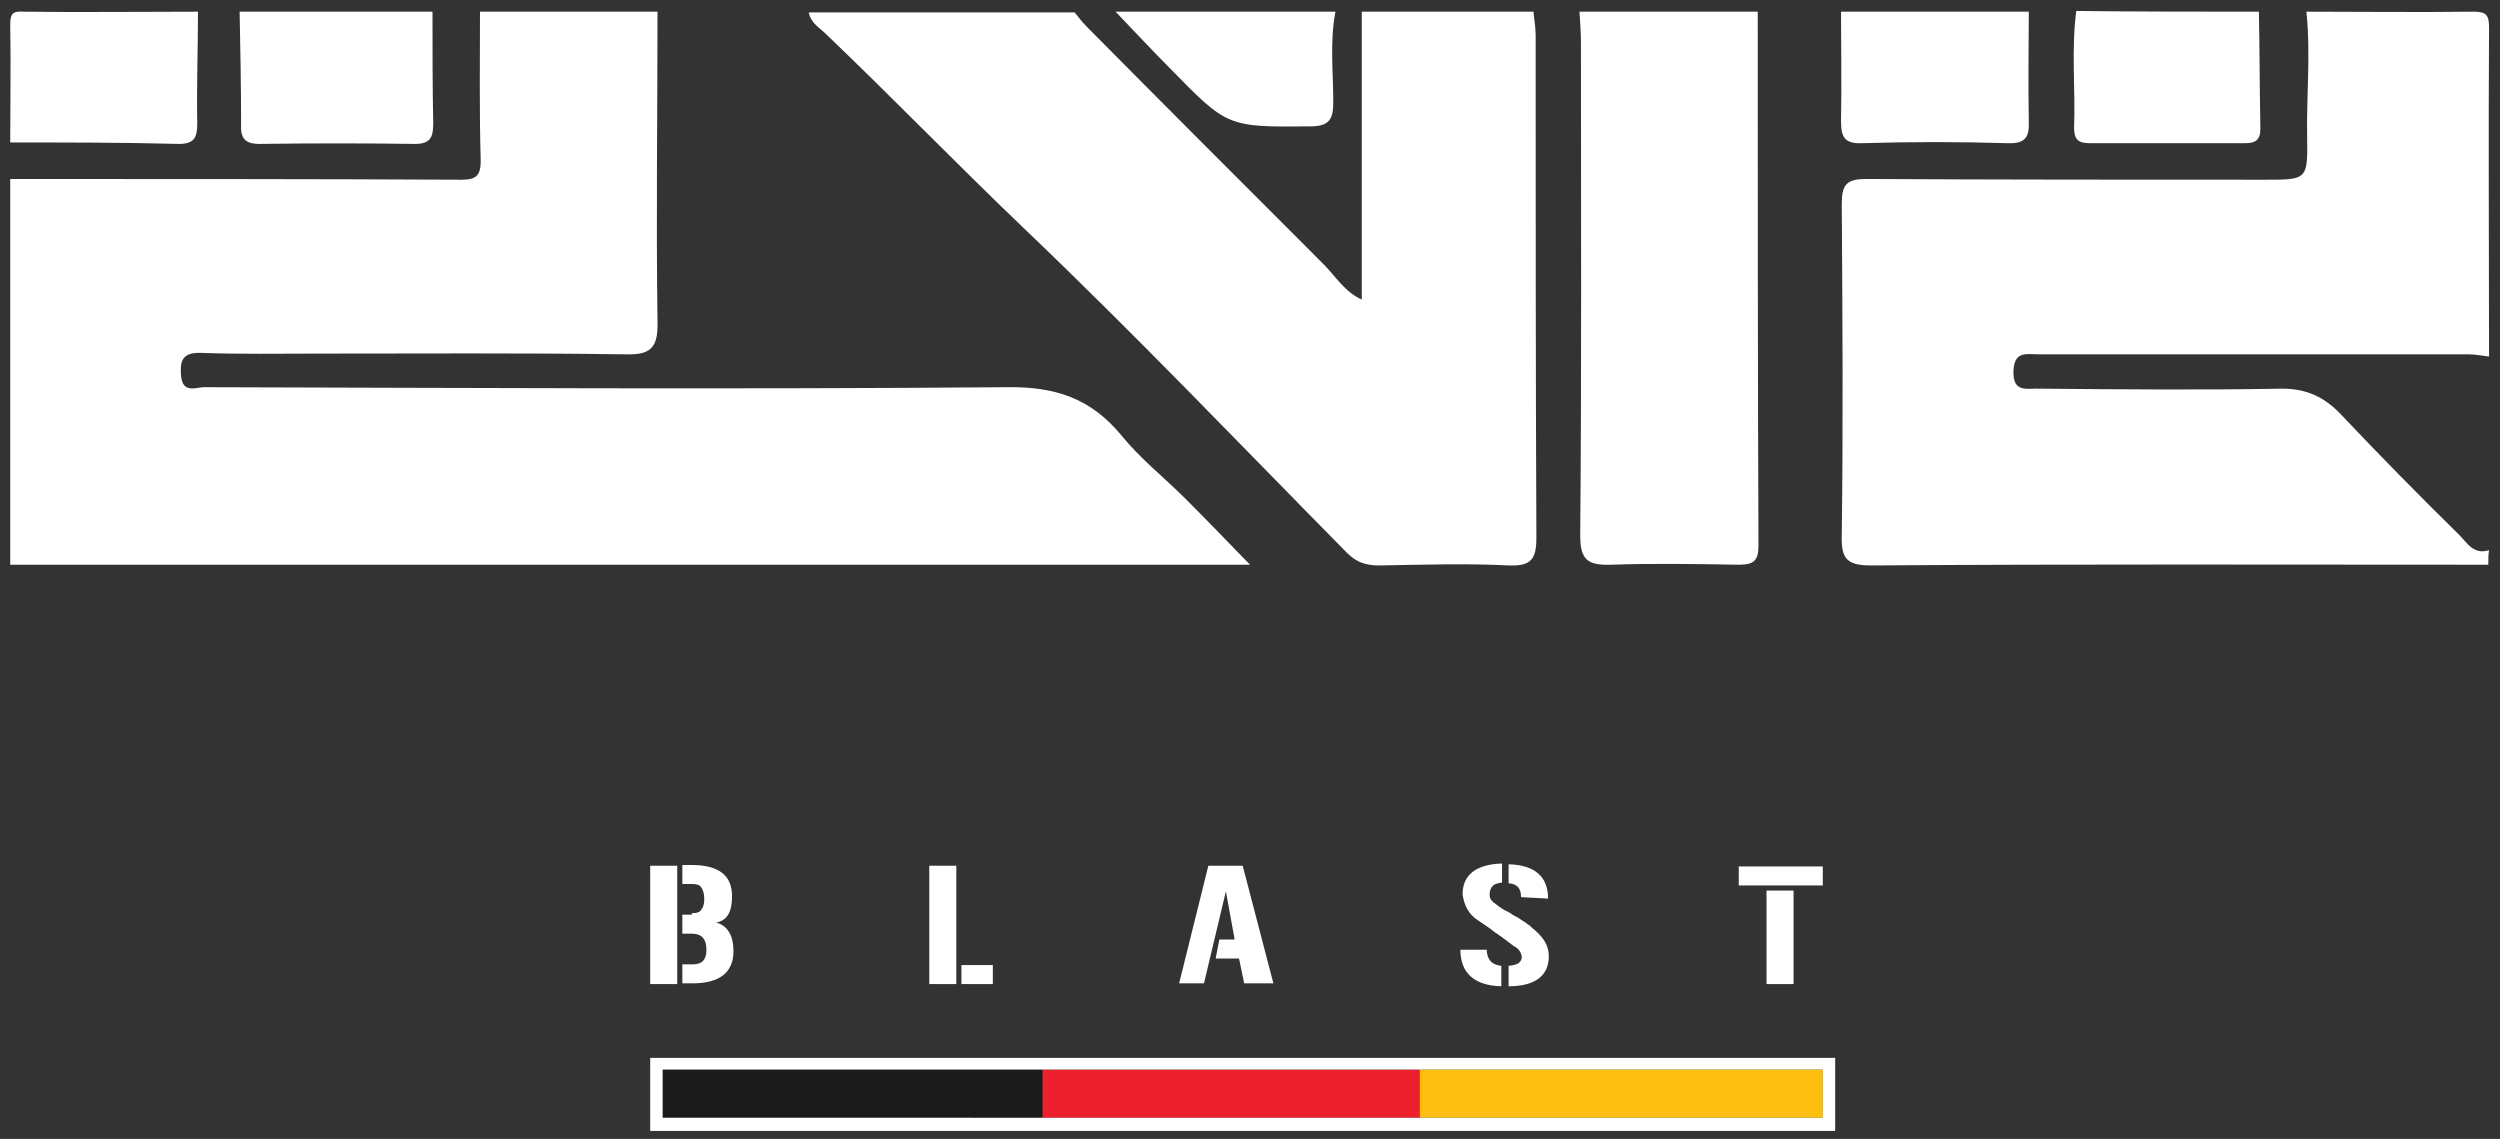
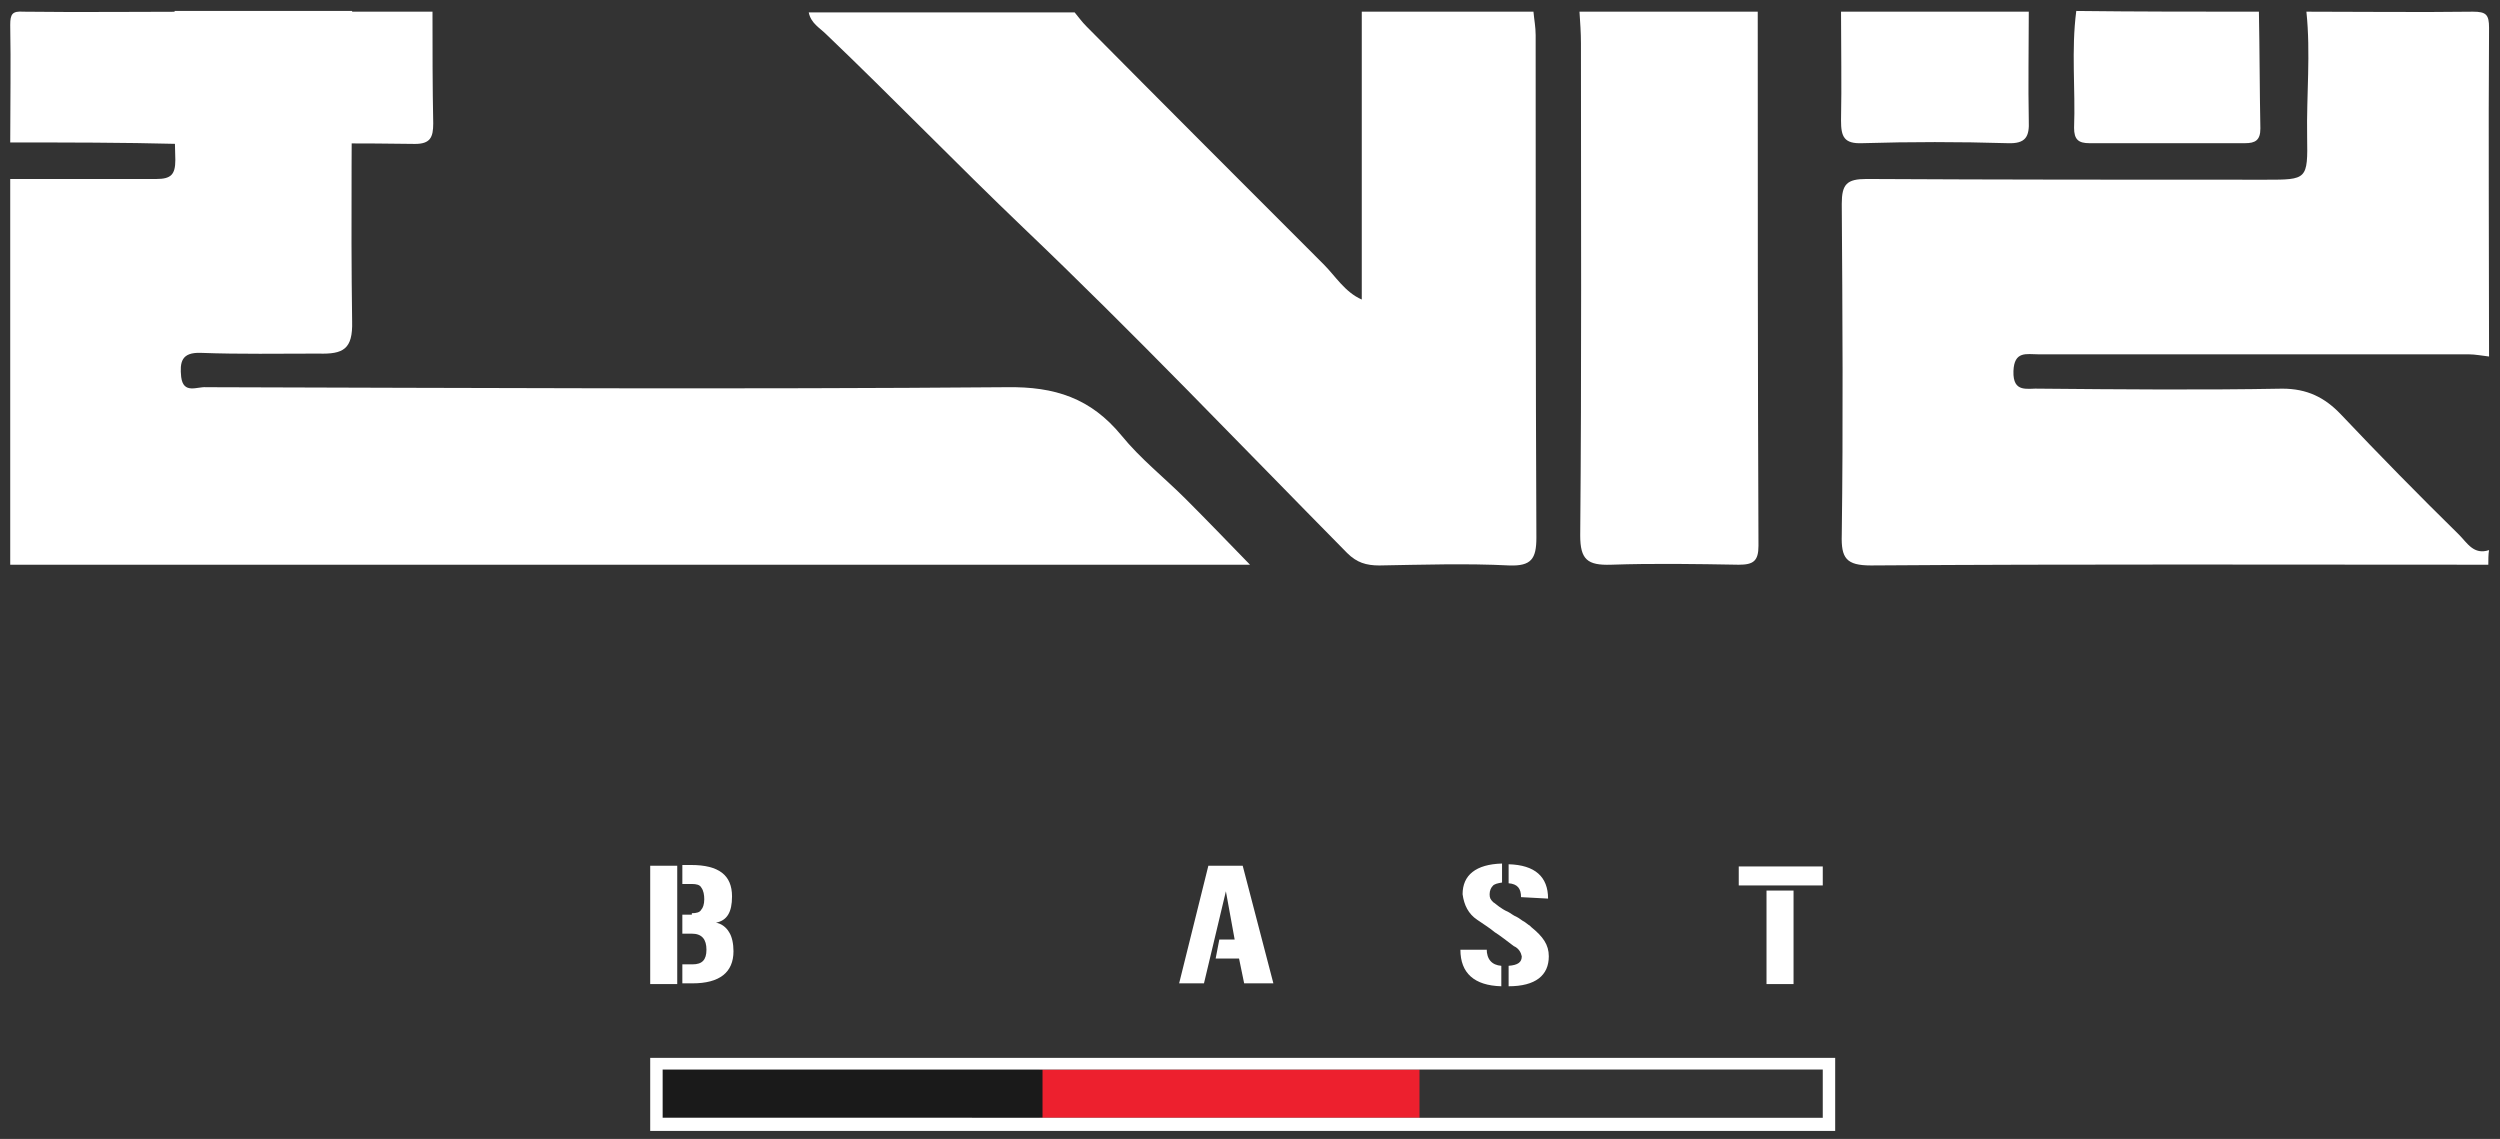
<svg xmlns="http://www.w3.org/2000/svg" version="1.1" id="Layer_1" x="0px" y="0px" viewBox="0 0 342.2 155.9" style="enable-background:new 0 0 342.2 155.9;" xml:space="preserve">
  <rect x="0" y="0" width="342.2" height="155.9" fill="#333333" stroke="none" />
  <style type="text/css">
	.st0{fill:#FFFFFF;}
	.st1{fill:#FEBE10;}
	.st2{fill:#ED202E;}
	.st3{fill:#1A1A1A;}
</style>
  <path class="st0" d="M92.7,134.7H89v-16.2h3.7V134.7z M94.7,125c0.6,0,1.1-0.1,1.3-0.5c0.2-0.2,0.4-0.7,0.4-1.4  c0-0.6-0.1-1.2-0.4-1.6c-0.2-0.4-0.7-0.5-1.3-0.5h-1.3v-2.6h1.2c3.8,0,5.6,1.4,5.6,4.3c0,2.2-0.7,3.3-2.2,3.6  c0.7,0.1,1.4,0.6,1.8,1.3c0.4,0.6,0.6,1.6,0.6,2.6c0,2.9-1.9,4.4-5.6,4.4h-1.4V132h1.4c1.3,0,1.9-0.6,1.9-2s-0.6-2.2-2-2.2h-1.3  v-2.6h1.3C94.7,125.1,94.7,125,94.7,125z" />
-   <path class="st0" d="M130.9,134.7h-3.7v-16.2h3.7V134.7z M135.9,134.7h-4.3v-2.6h4.3V134.7z" />
  <polygon id="XMLID_23_" class="st0" points="170.1,118.5 174.3,134.6 170.3,134.6 169.6,131.2 166.4,131.2 166.9,128.6 169,128.6   167.8,122 164.8,134.6 161.4,134.6 165.4,118.5 " />
  <path class="st0" d="M203.5,129.9c0,1.4,0.7,2.2,2,2.3v2.8c-3.7-0.1-5.6-1.8-5.6-5h3.6V129.9z M212,130.9c0,2.6-1.8,4.1-5.5,4.1  v-2.8c1.3-0.1,1.8-0.5,1.8-1.3c-0.1-0.5-0.4-1.1-1.1-1.4c-0.8-0.6-1.8-1.4-2.6-1.9c-0.7-0.6-1.7-1.2-2.4-1.7c-1.2-0.8-1.8-2-2-3.5  c0-2.6,1.8-4.1,5.4-4.2v2.6c-0.6,0.1-1.1,0.2-1.3,0.5c-0.2,0.2-0.4,0.6-0.4,1.1c0,0.5,0.1,0.7,0.5,1.1c0.2,0.1,0.5,0.4,0.8,0.6  c0.3,0.2,0.7,0.5,1.2,0.7c0.4,0.2,0.7,0.5,1.2,0.7c0.4,0.2,0.7,0.5,1.1,0.7c0.3,0.2,0.5,0.4,0.7,0.5c0.1,0.1,0.2,0.2,0.2,0.2  C211.2,128.2,212,129.3,212,130.9 M208.2,122.8c0-1.2-0.5-1.8-1.7-1.9v-2.6c3.6,0.1,5.4,1.7,5.4,4.7L208.2,122.8L208.2,122.8z" />
  <path class="st0" d="M249.5,121.2H238v-2.6h11.5V121.2z M241.8,121.9h3.7v12.8h-3.7V121.9z" />
  <g>
-     <path class="st0" d="M153.5,59.6c-4.2-5.1-9.1-6.7-15.7-6.6c-36.5,0.3-73.1,0.1-109.6,0c-1.2-0.1-3.1,1-3.4-1.4   c-0.2-2,0-3.4,2.7-3.3c5.4,0.2,10.7,0.1,16.1,0.1c14,0,27.9-0.1,41.8,0.1c3.4,0.1,4.7-0.6,4.6-4.4c-0.2-14.2,0-28.3,0-42.5   c-8.1,0-16.2,0-24.3,0c0,6.8-0.1,13.6,0.1,20.4c0,2-0.6,2.6-2.6,2.6C42.6,24.5,22,24.5,1.4,24.5c0,17.6,0,35.2,0,52.8   c56.2,0,112.5,0,169.7,0c-3.3-3.4-6-6.2-8.8-9C159.4,65.4,156.1,62.8,153.5,59.6z" />
+     <path class="st0" d="M153.5,59.6c-4.2-5.1-9.1-6.7-15.7-6.6c-36.5,0.3-73.1,0.1-109.6,0c-1.2-0.1-3.1,1-3.4-1.4   c-0.2-2,0-3.4,2.7-3.3c5.4,0.2,10.7,0.1,16.1,0.1c3.4,0.1,4.7-0.6,4.6-4.4c-0.2-14.2,0-28.3,0-42.5   c-8.1,0-16.2,0-24.3,0c0,6.8-0.1,13.6,0.1,20.4c0,2-0.6,2.6-2.6,2.6C42.6,24.5,22,24.5,1.4,24.5c0,17.6,0,35.2,0,52.8   c56.2,0,112.5,0,169.7,0c-3.3-3.4-6-6.2-8.8-9C159.4,65.4,156.1,62.8,153.5,59.6z" />
    <path class="st0" d="M336.6,73.2c-5.5-5.4-10.9-10.9-16.2-16.5c-2.2-2.3-4.6-3.5-8-3.5c-11.1,0.2-22.1,0.1-33.2,0   c-1.6-0.1-3.7,0.7-3.6-2.4c0.1-2.8,1.8-2.3,3.4-2.3c19.7,0,39.3,0,58.9,0c0.9,0,1.9,0.2,2.8,0.3c0-15-0.1-30,0-45   c0-1.8-0.4-2.2-2.2-2.2c-7.6,0.1-15.2,0-22.8,0c0.6,5.7,0,11.4,0.1,17.1c0.1,5.9,0,5.9-5.7,5.9c-18.2,0-36.4,0-54.6-0.1   c-2.7,0-3.4,0.7-3.4,3.4c0.1,15.1,0.2,30.2,0,45.3c-0.1,3.2,0.6,4.2,4,4.2c28.2-0.2,56.3-0.1,84.5-0.1c0-0.7,0-1.4,0.1-2   C338.6,76,337.7,74.3,336.6,73.2z" />
    <path class="st0" d="M209.9,1.6c-7.9,0-15.7,0-23.5,0c0,13.1,0,26.1,0,39.4c-2.3-1-3.6-3.2-5.2-4.8c-10.8-10.8-21.7-21.7-32.5-32.6   c-0.6-0.6-1.1-1.3-1.6-1.9c-12.1,0-24.3,0-36.4,0c0.3,1.5,1.5,2.1,2.4,3c9.1,8.7,17.9,17.8,27,26.5c15.1,14.4,29.6,29.6,44.3,44.5   c1.3,1.3,2.6,1.7,4.4,1.7c5.9-0.1,11.9-0.3,17.8,0c3,0.1,3.7-0.9,3.7-3.8c-0.1-22.9-0.1-45.9-0.1-68.8C210.2,3.7,210,2.7,209.9,1.6   z" />
    <path class="st0" d="M216.2,1.6c0.1,1.5,0.2,2.9,0.2,4.3c0,22.4,0.1,44.9-0.1,67.4c0,3.3,1,4.1,4.2,4c5.8-0.2,11.7-0.1,17.5,0   c2,0,2.7-0.5,2.7-2.6c-0.1-24.3-0.1-48.7-0.1-73.1C232.5,1.6,224.4,1.6,216.2,1.6z" />
    <path class="st0" d="M35.5,19.7c7.1-0.1,14.2-0.1,21.3,0c2.1,0,2.5-0.9,2.5-2.8c-0.1-5.1-0.1-10.2-0.1-15.3c-8.8,0-17.6,0-26.4,0   C32.9,6.7,33,11.8,33,16.9C32.9,18.8,33.4,19.7,35.5,19.7z" />
    <path class="st0" d="M24.5,19.7c2.1,0,2.5-0.9,2.5-2.8c-0.1-5.1,0.1-10.2,0.1-15.3c-8,0-15.9,0.1-23.9,0C1.7,1.5,1.4,1.9,1.4,3.4   c0.1,5.4,0,10.7,0,16.1C9.1,19.5,16.8,19.5,24.5,19.7z" />
    <path class="st0" d="M254.9,19.6c6.6-0.2,13.3-0.2,19.9,0c2.5,0.1,3-0.9,2.9-3.1c-0.1-4.9,0-9.9,0-14.9c-8.5,0-17.1,0-25.7,0   c0,5,0.1,9.9,0,14.9C252,18.7,252.4,19.7,254.9,19.6z" />
    <path class="st0" d="M283.9,17.5c0,1.6,0.6,2.1,2.1,2.1c7.1,0,14.2,0,21.3,0c1.4,0,2.1-0.4,2.1-2c-0.1-5.3-0.1-10.7-0.2-16   c-8.4,0-16.7,0-25-0.1C283.5,6.9,284.1,12.2,283.9,17.5z" />
-     <path class="st0" d="M179.3,17.3c2.6,0,3.2-0.9,3.2-3.3c0-4.1-0.5-8.3,0.3-12.4c-10,0-20,0-30.1,0c2.5,2.6,4.9,5.2,7.4,7.7   C168,17.4,168,17.4,179.3,17.3z" />
  </g>
-   <rect x="194.3" y="146.4" class="st1" width="55.2" height="6.6" />
  <rect x="142.3" y="146.4" class="st2" width="52" height="6.6" />
  <rect x="90.7" y="146.4" class="st3" width="52" height="6.6" />
  <g>
    <path class="st0" d="M249.5,146.4v6.6H90.7v-6.6H249.5 M251.2,144.8h-1.7H90.7H89v1.7v6.6v1.7h1.7h158.8h1.7v-1.7v-6.6L251.2,144.8   L251.2,144.8z" />
  </g>
</svg>